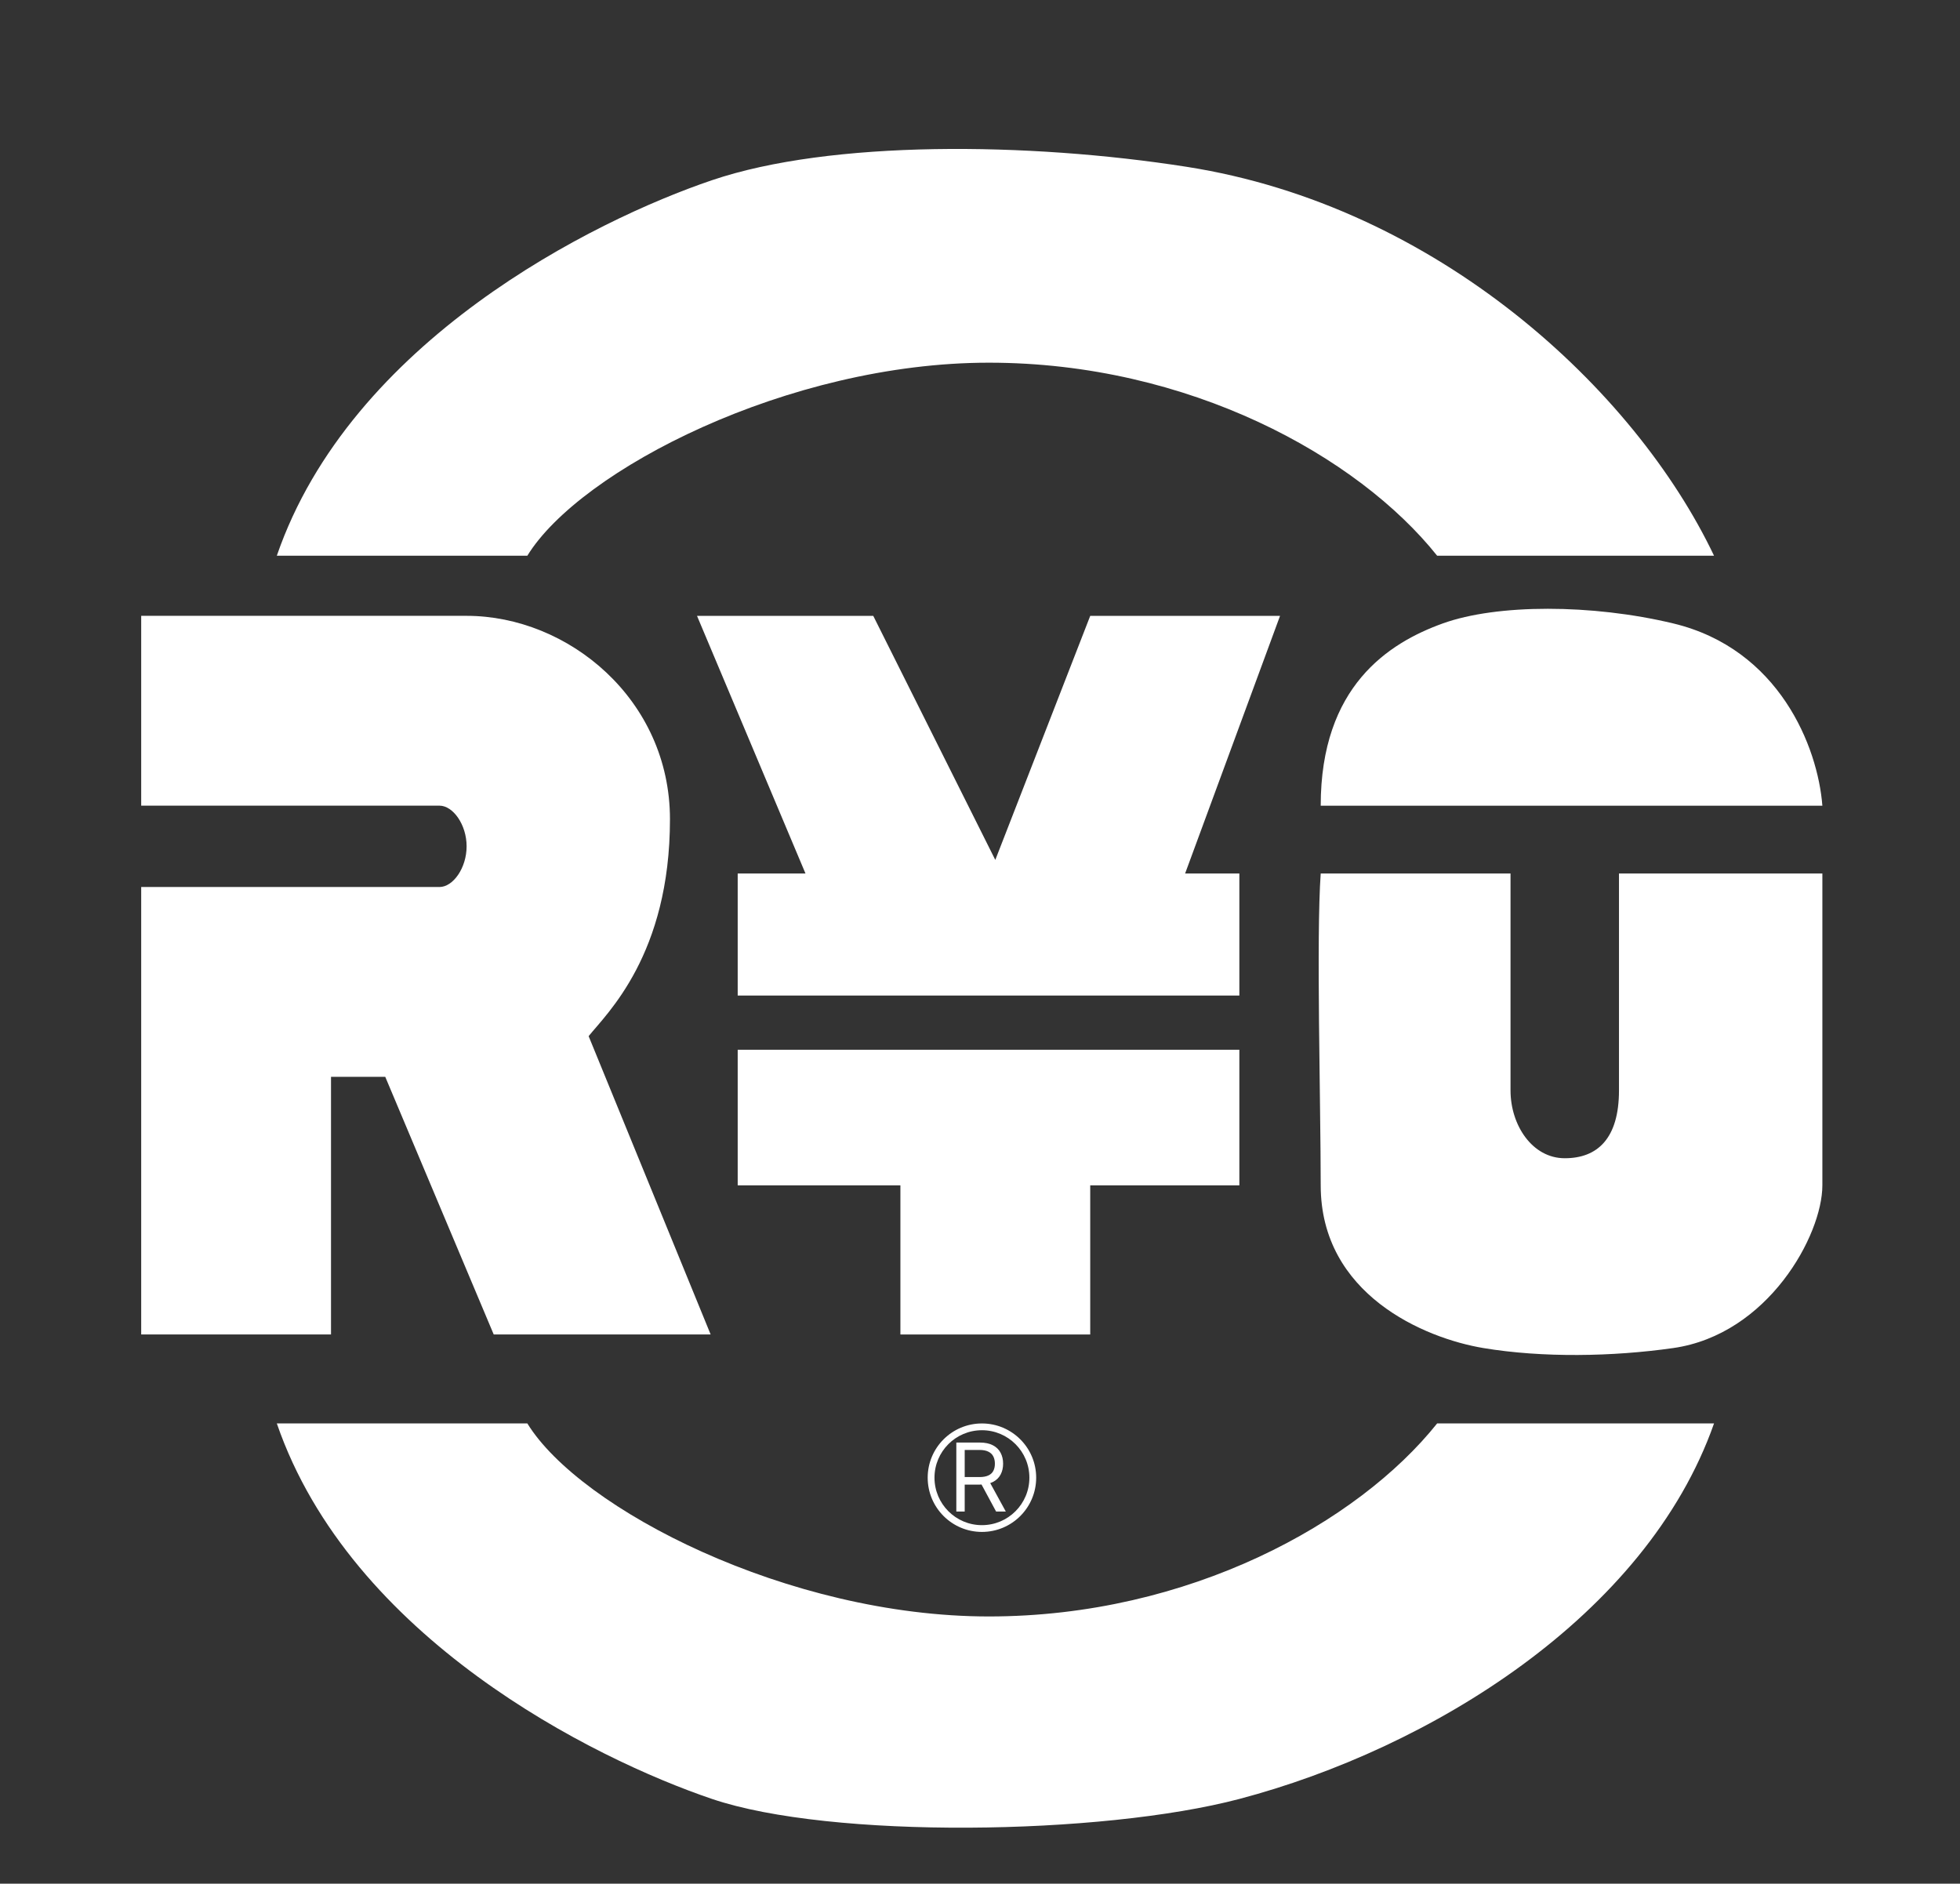
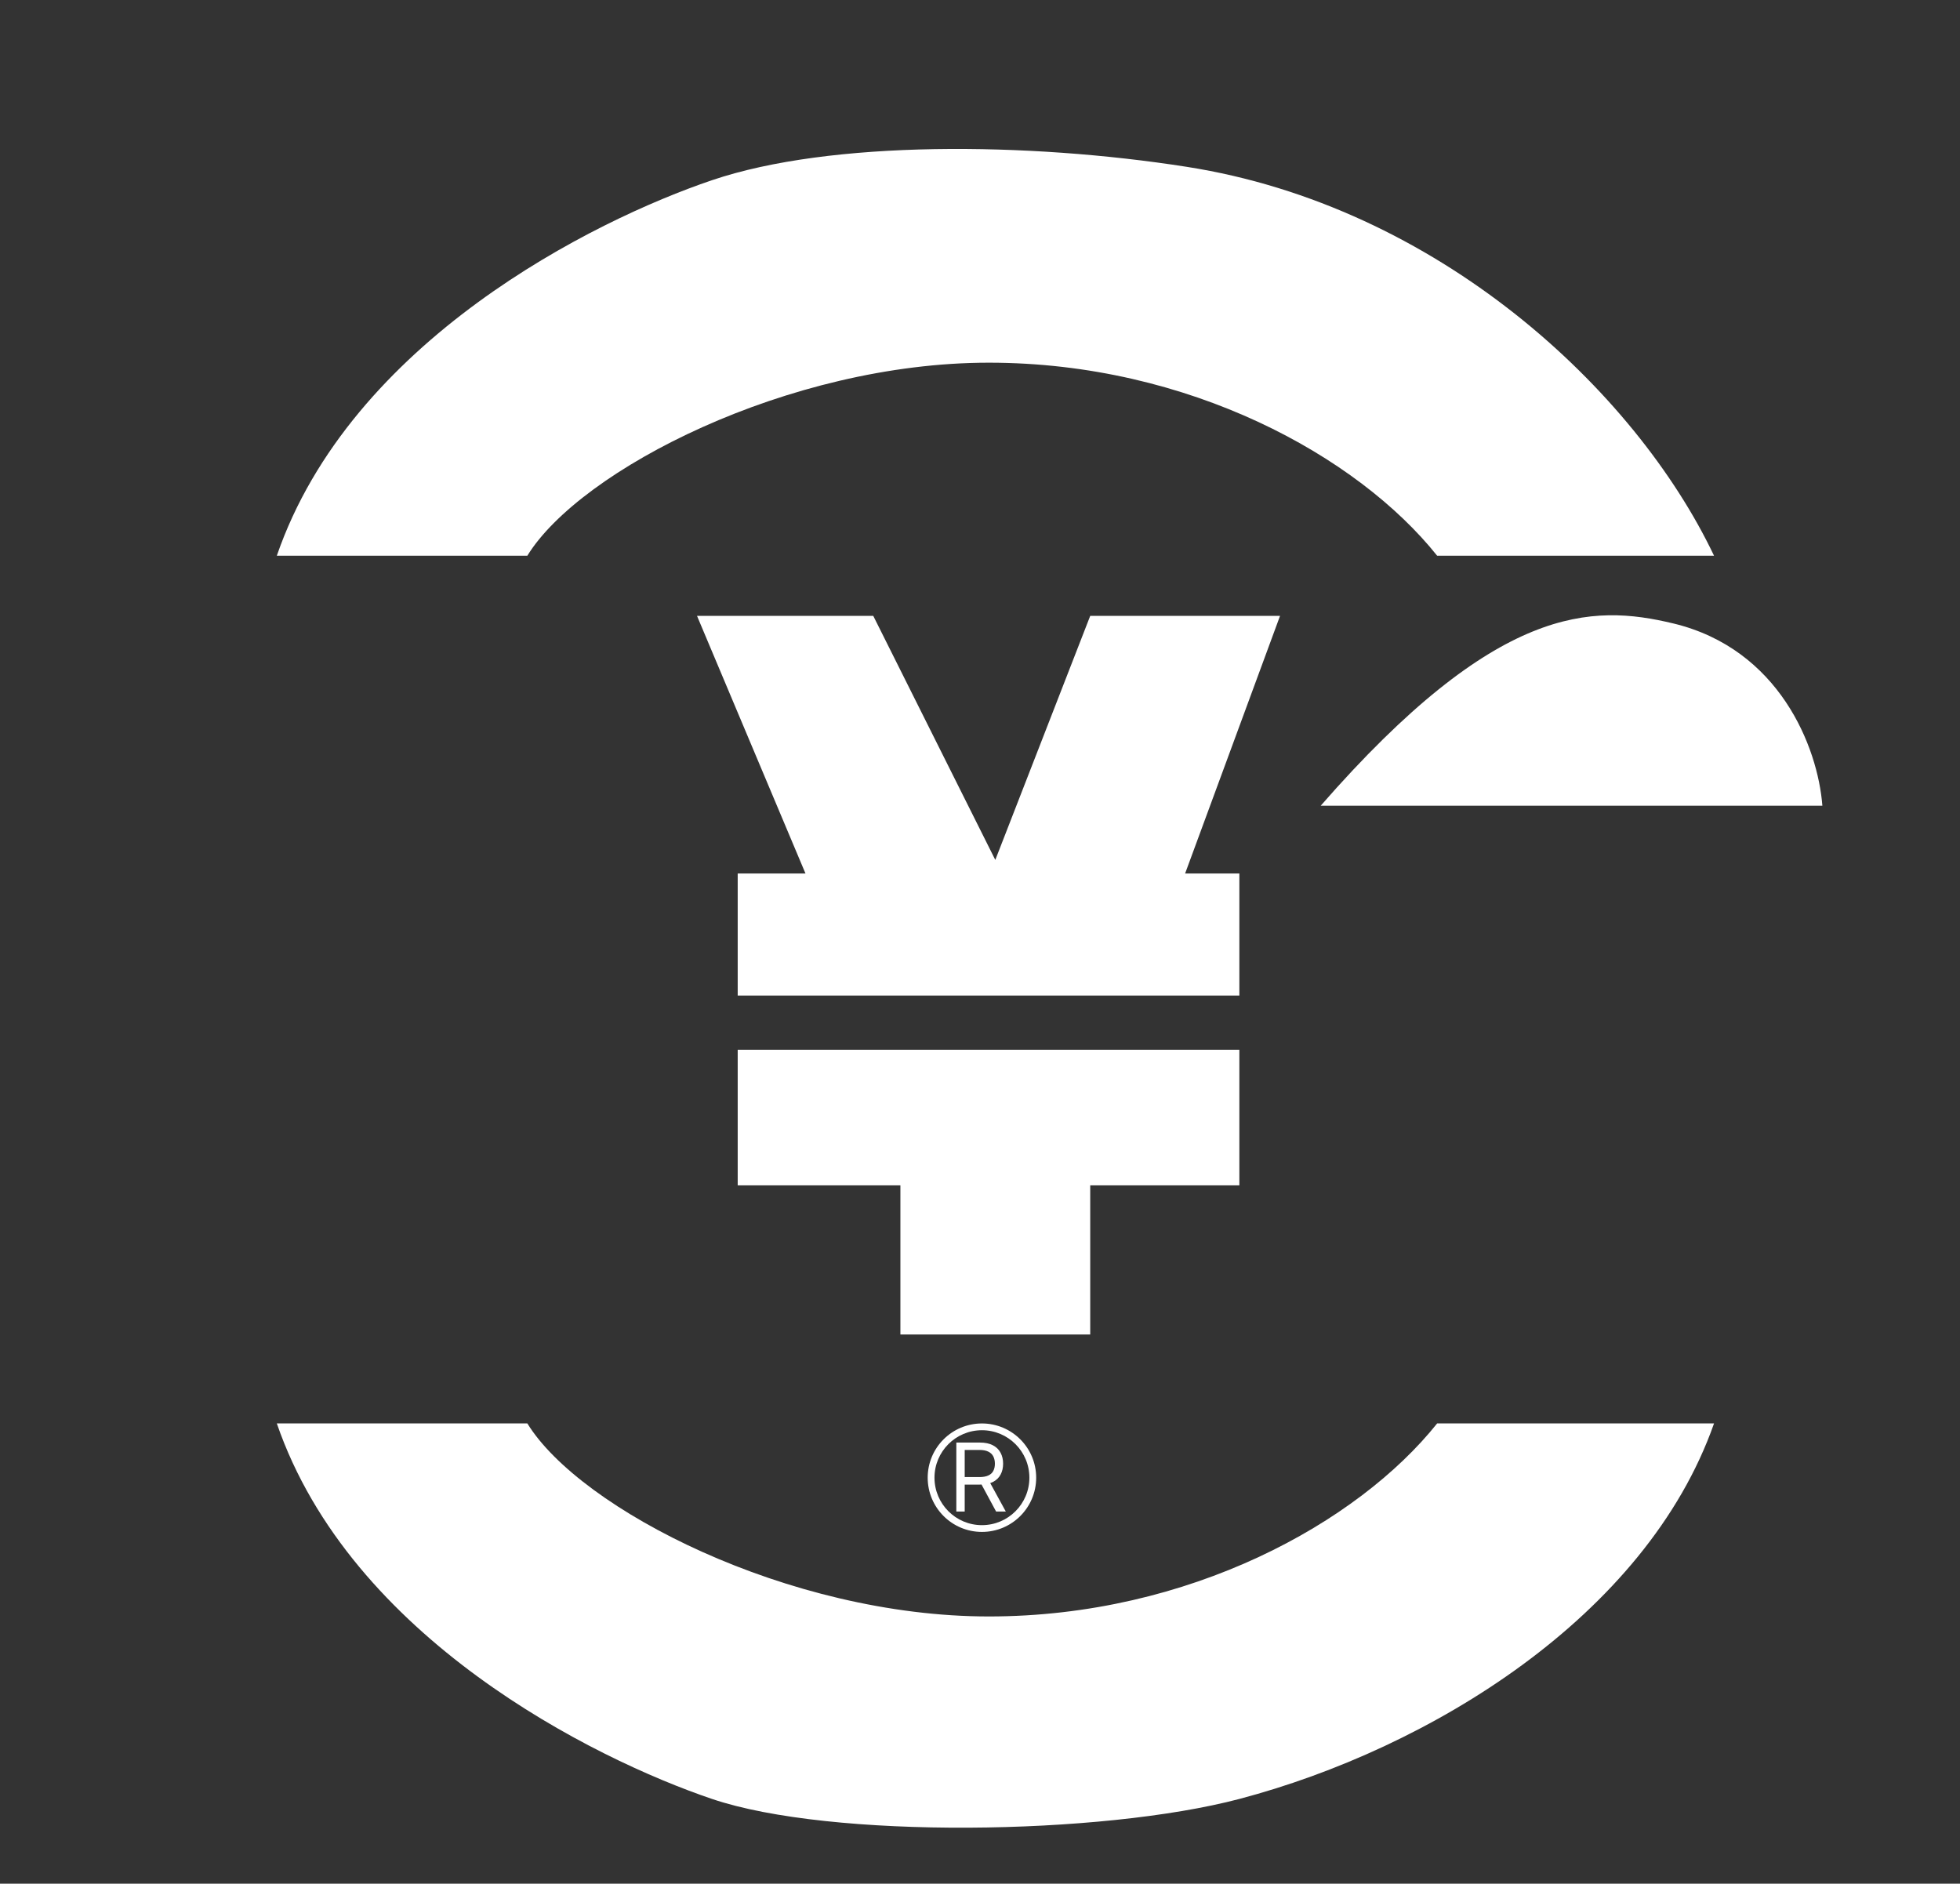
<svg xmlns="http://www.w3.org/2000/svg" width="77" height="74" viewBox="0 0 77 74" fill="none">
  <rect x="0" y="0" width="77" height="74" fill="#333333" stroke="none" />
  <path d="M20.717 21.831H10.875C13.776 13.402 23.307 8.66 27.969 7.08C32.631 5.499 40.401 5.58 46.617 6.553C56.465 8.093 64.228 15.301 67.337 21.831H56.459C53.351 17.936 46.72 14.248 38.847 14.248C30.973 14.248 22.789 18.462 20.717 21.831Z" fill="white" />
  <path d="M20.717 55.919H10.875C13.776 64.348 23.307 69.089 27.969 70.67C32.631 72.251 43.269 72.102 48.694 70.67C56.151 68.702 64.673 63.502 67.337 55.919H56.459C53.351 59.814 46.72 63.502 38.847 63.502C30.973 63.502 22.789 59.287 20.717 55.919Z" fill="white" />
-   <path d="M18.331 24.193H5.547V31.65H17.265C17.798 31.65 18.331 32.396 18.331 33.248C18.331 34.1 17.798 34.846 17.265 34.846H5.547V52.424H13.004V42.303H15.135L19.396 52.424H27.918L23.125 40.705C23.835 39.818 26.32 37.509 26.32 32.183C26.32 27.476 22.323 24.193 18.331 24.193Z" fill="white" />
  <path d="M39.101 33.782L34.307 24.195H27.383L31.644 34.315H28.981V39.109H48.689V34.315H46.558L50.287 24.195H42.83L39.101 33.782Z" fill="white" />
  <path d="M48.689 41.239H28.981V46.566H35.373V52.425H42.83V46.566H48.689V41.239Z" fill="white" />
-   <path d="M71.593 31.652H51.885C51.885 26.965 54.548 25.26 56.679 24.492C58.809 23.724 62.538 23.724 65.734 24.491C69.898 25.491 71.416 29.343 71.593 31.652Z" fill="white" />
-   <path d="M59.342 34.315H51.885C51.707 36.801 51.885 43.37 51.885 46.566C51.885 50.849 55.953 52.571 58.277 52.958C60.601 53.345 63.355 53.297 65.734 52.958C69.463 52.425 71.593 48.519 71.593 46.566V34.315H63.603V42.837C63.603 44.733 62.751 45.501 61.473 45.501C60.194 45.501 59.342 44.2 59.342 42.837V34.315Z" fill="white" />
+   <path d="M71.593 31.652H51.885C58.809 23.724 62.538 23.724 65.734 24.491C69.898 25.491 71.416 29.343 71.593 31.652Z" fill="white" />
  <path d="M37.57 59.381V56.67H38.487C38.698 56.67 38.872 56.706 39.008 56.778C39.144 56.85 39.245 56.948 39.31 57.074C39.376 57.199 39.408 57.341 39.408 57.501C39.408 57.661 39.376 57.803 39.31 57.926C39.245 58.05 39.145 58.147 39.01 58.218C38.874 58.287 38.702 58.322 38.492 58.322H37.75V58.026H38.481C38.626 58.026 38.743 58.004 38.831 57.962C38.92 57.92 38.984 57.86 39.024 57.782C39.065 57.703 39.085 57.61 39.085 57.501C39.085 57.393 39.065 57.298 39.024 57.217C38.983 57.135 38.919 57.073 38.83 57.029C38.74 56.983 38.623 56.961 38.476 56.961H37.899V59.381H37.57ZM38.847 58.163L39.514 59.381H39.133L38.476 58.163H38.847Z" fill="white" />
  <path fill-rule="evenodd" clip-rule="evenodd" d="M38.576 59.915C39.606 59.915 40.44 59.08 40.44 58.05C40.44 57.021 39.606 56.186 38.576 56.186C37.546 56.186 36.712 57.021 36.712 58.05C36.712 59.08 37.546 59.915 38.576 59.915ZM38.576 60.181C39.753 60.181 40.707 59.227 40.707 58.05C40.707 56.874 39.753 55.92 38.576 55.92C37.399 55.92 36.445 56.874 36.445 58.05C36.445 59.227 37.399 60.181 38.576 60.181Z" fill="white" />
</svg>